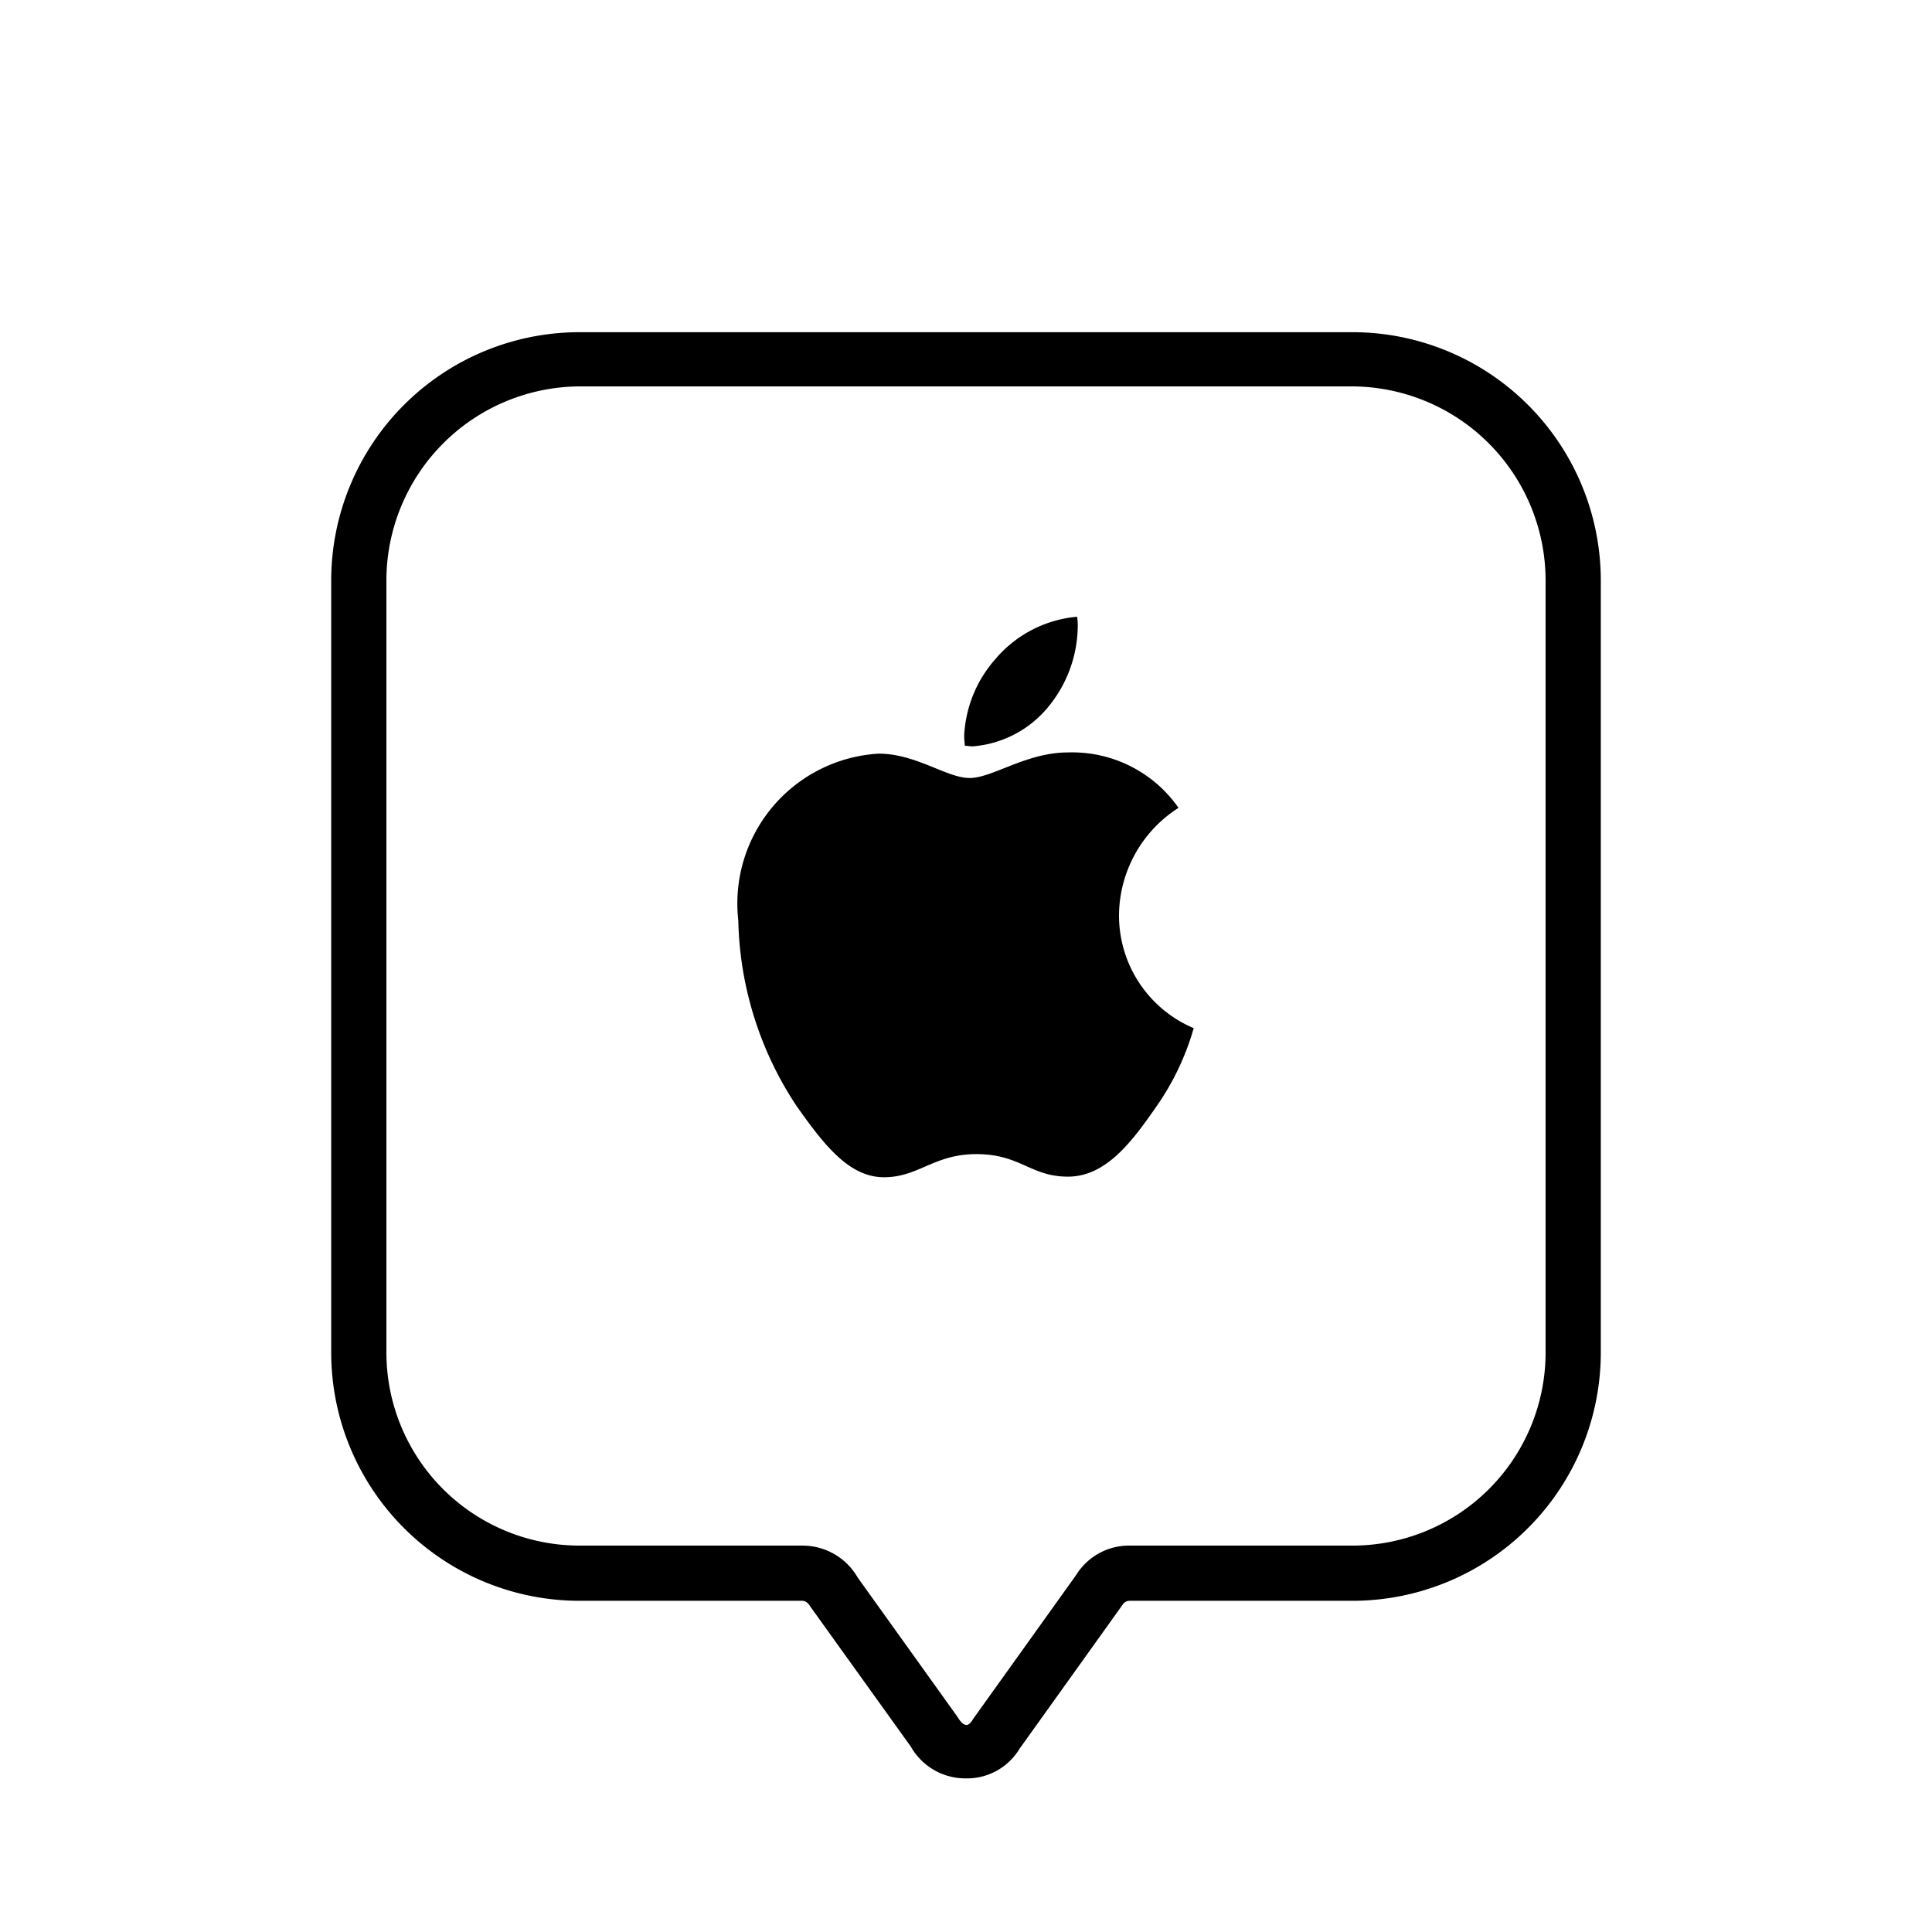
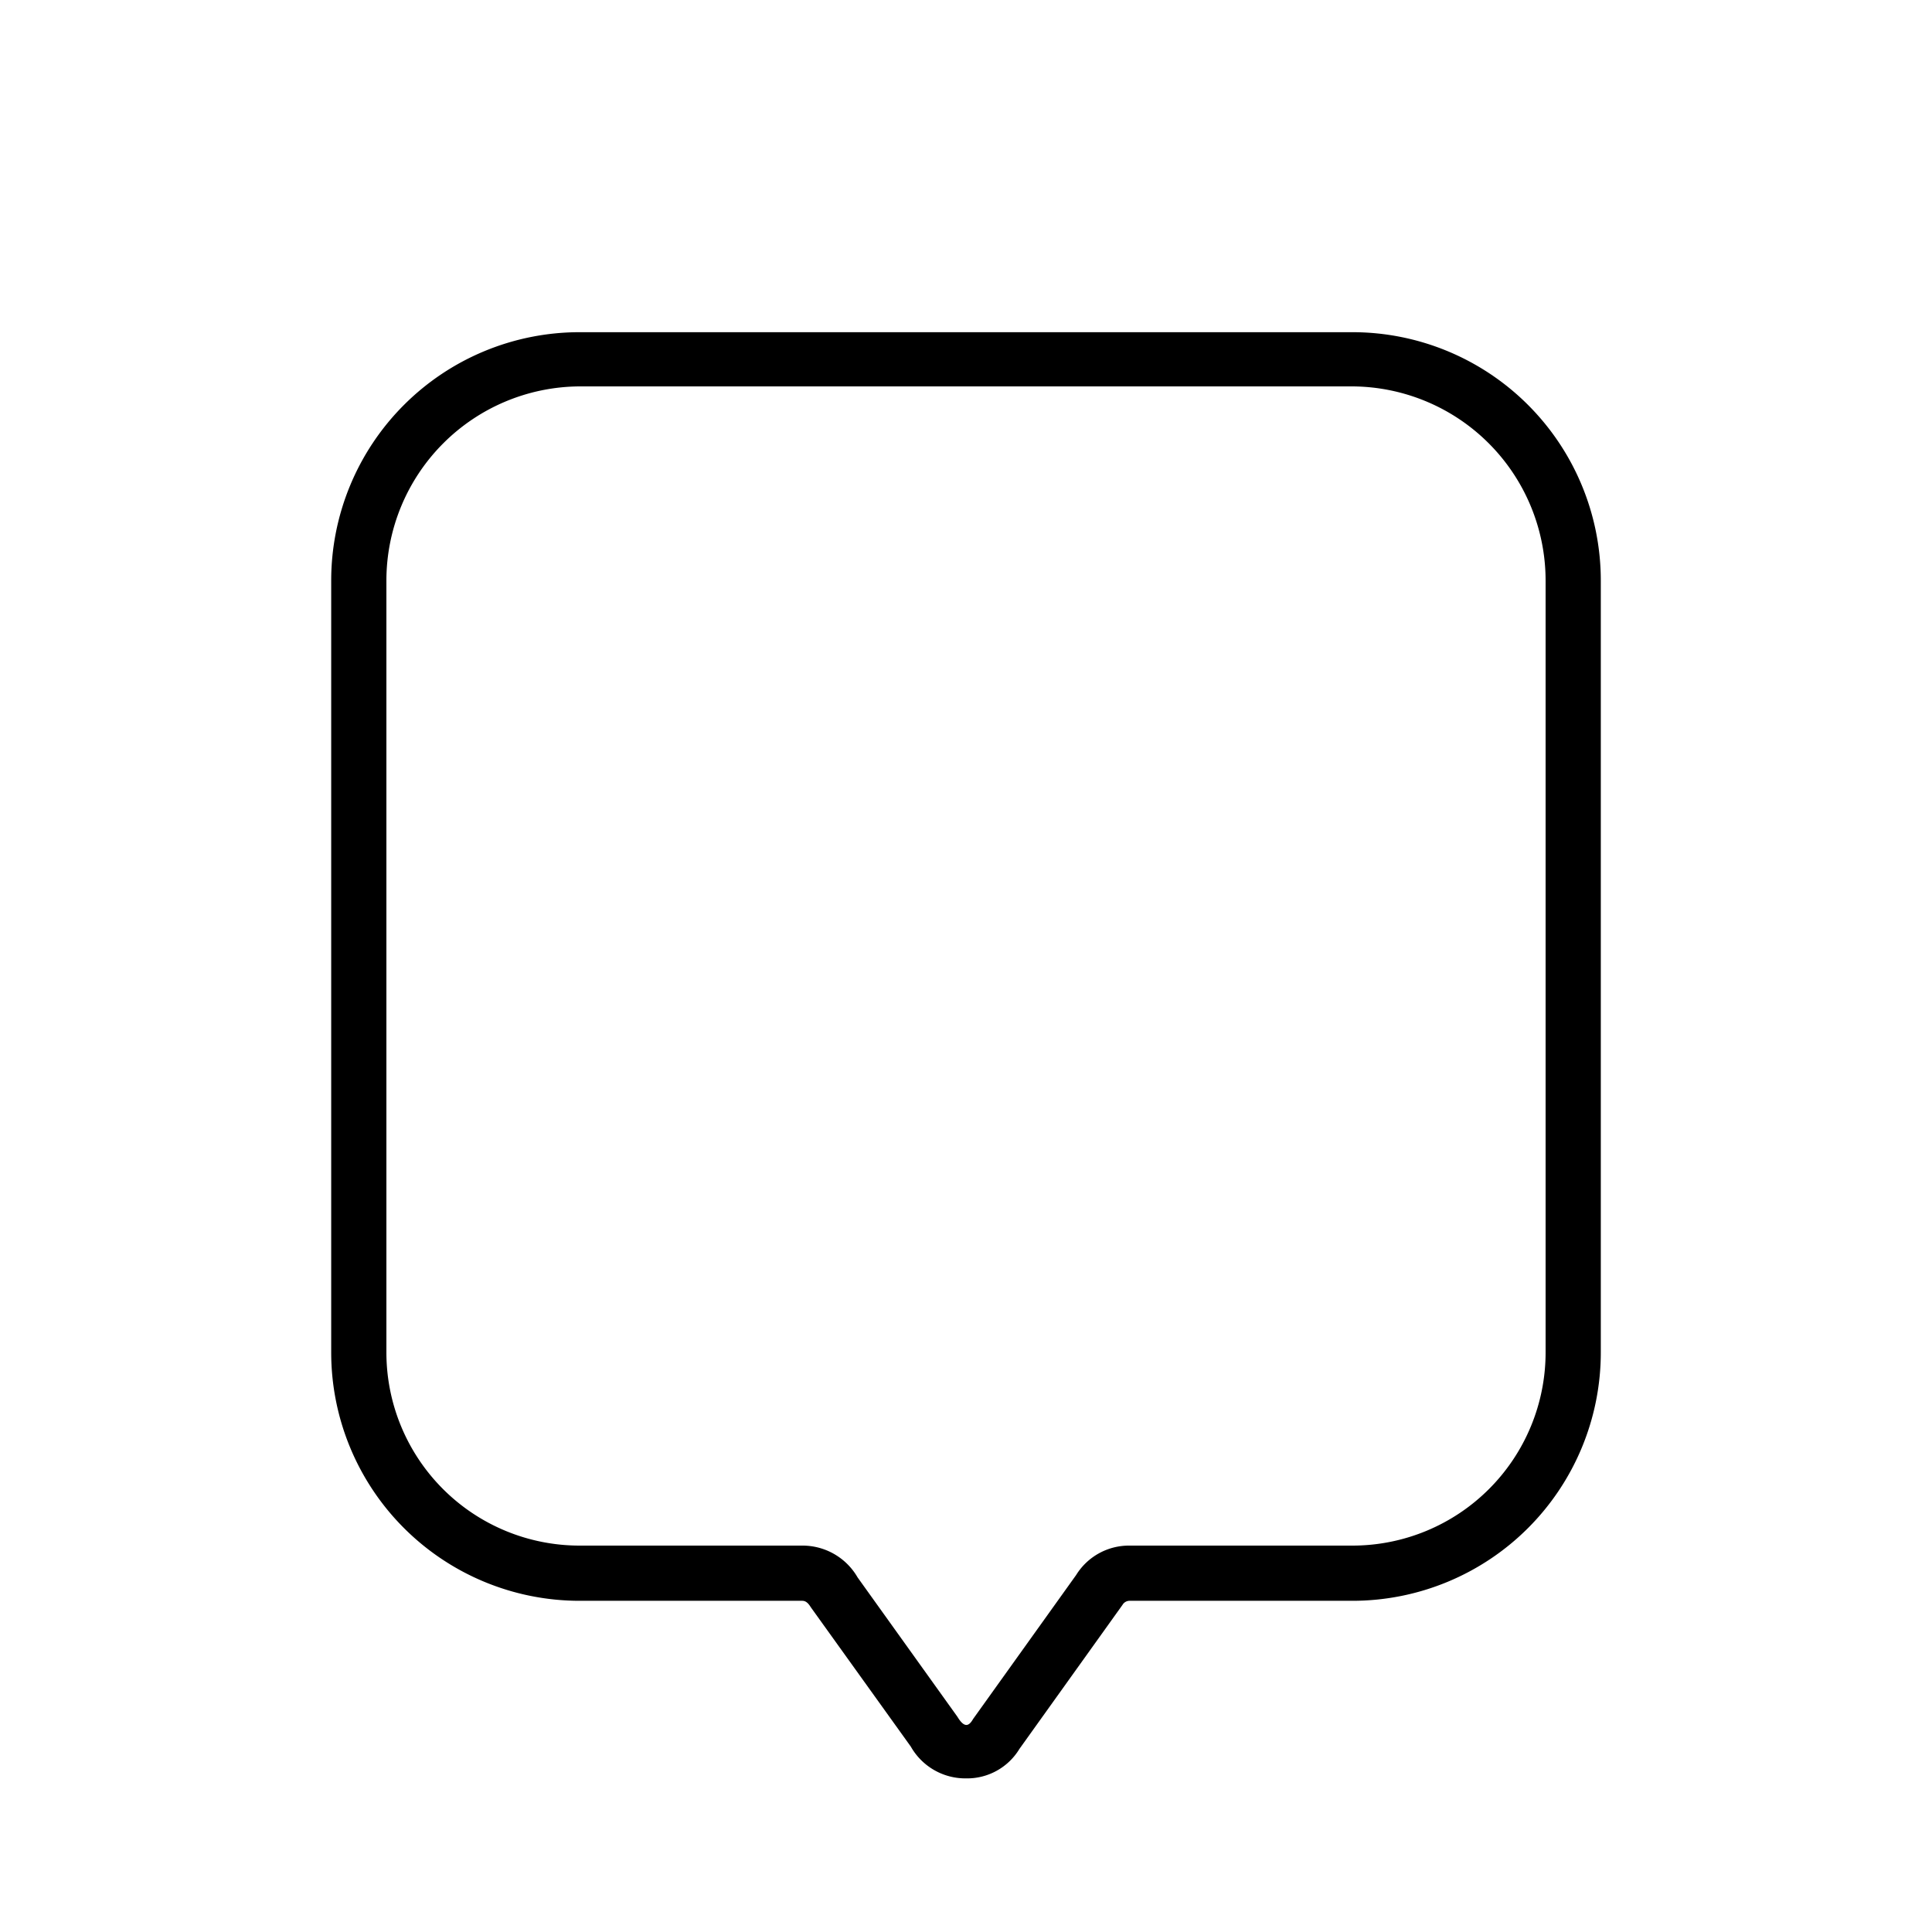
<svg xmlns="http://www.w3.org/2000/svg" viewBox="0 0 35 35" width="35px" height="35px">
  <path fill="none" d="M0 0h35v35H0z" />
  <path d="M17.5 32.217a1.136 1.136 0 01-1-.576l-1.812-2.525c-.053-.087-.1-.116-.156-.116H10.5A4.5 4.5 0 016 24.5V10.518a4.5 4.5 0 014.5-4.5h14a4.5 4.5 0 014.5 4.5V24.5a4.5 4.5 0 01-4.5 4.5h-4.036a.149.149 0 00-.129.074l-1.867 2.609a1.108 1.108 0 01-.968.534zM10.5 7A3.519 3.519 0 007 10.518V24.5a3.5 3.5 0 003.5 3.5h4.036a1.151 1.151 0 011 .576l1.808 2.524c.128.213.211.17.284.042l1.868-2.61a1.125 1.125 0 01.968-.532H24.5a3.5 3.5 0 003.5-3.5V10.518A3.519 3.519 0 0024.5 7z" />
-   <path d="M21.35 14.635a2.326 2.326 0 00-1.078 1.94 2.215 2.215 0 001.353 2.051 4.733 4.733 0 01-.693 1.444c-.429.617-.9 1.246-1.584 1.246s-.858-.408-1.661-.408c-.77 0-1.045.419-1.672.419s-1.078-.573-1.584-1.29a6.312 6.312 0 01-1.056-3.363 2.719 2.719 0 012.541-3.021c.682 0 1.232.441 1.65.441s1.023-.463 1.782-.463a2.348 2.348 0 012.002 1.004zm-3.729-1.114c-.055 0-.1-.011-.143-.011 0-.033-.011-.11-.011-.187a2.26 2.26 0 01.561-1.378 2.19 2.19 0 011.485-.772 1.074 1.074 0 01.011.2A2.329 2.329 0 0119 12.794a1.967 1.967 0 01-1.379.727z" />
</svg>